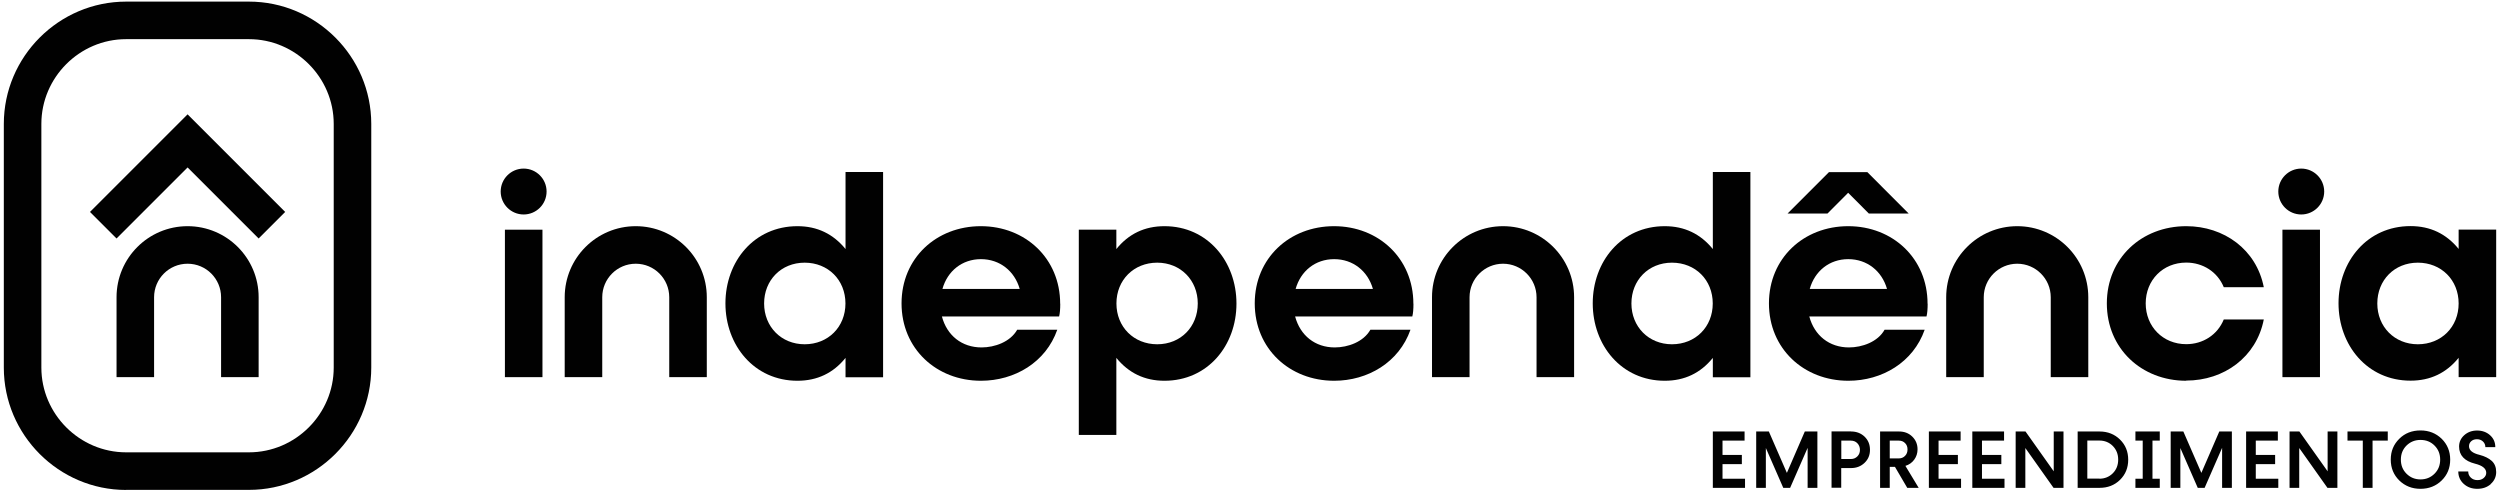
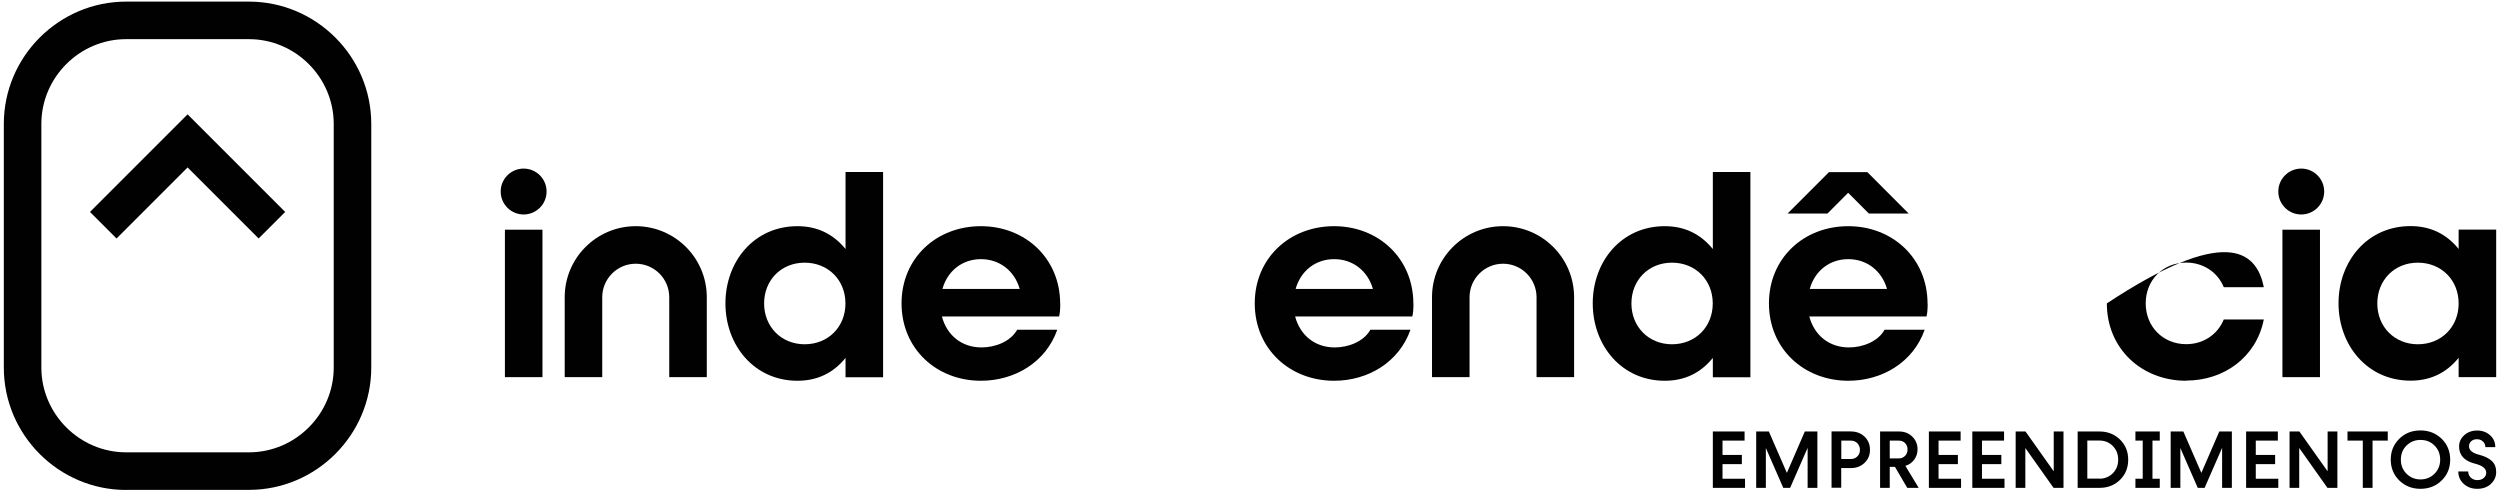
<svg xmlns="http://www.w3.org/2000/svg" width="178" height="35" viewBox="0 0 178 35" fill="none">
  <g clip-path="url(#clip0_63_125)">
-     <path fill-rule="evenodd" clip-rule="evenodd" d="M13.356 16.104C16.148 16.104 18.415 18.37 18.415 21.162V26.853H15.741V21.162C15.741 19.848 14.677 18.777 13.356 18.777C12.035 18.777 10.971 19.848 10.971 21.162V26.853H8.298V21.162C8.298 18.37 10.564 16.104 13.356 16.104Z" fill="#010101" />
    <path fill-rule="evenodd" clip-rule="evenodd" d="M13.356 11.922L18.415 16.98L20.305 15.09L13.356 8.141L6.407 15.09L8.298 16.98L13.356 11.922Z" fill="#010101" />
    <path fill-rule="evenodd" clip-rule="evenodd" d="M8.98 34.885C4.191 34.885 0.272 30.966 0.272 26.177V8.823C0.272 4.034 4.191 0.115 8.98 0.115H17.726C22.515 0.115 26.434 4.034 26.434 8.823V26.171C26.434 30.96 22.515 34.879 17.726 34.879H8.98V34.885ZM2.945 26.171C2.945 29.482 5.668 32.206 8.98 32.206H17.726C21.038 32.206 23.761 29.482 23.761 26.171V8.823C23.761 5.511 21.038 2.788 17.726 2.788H8.98C5.668 2.788 2.945 5.511 2.945 8.823V26.171Z" fill="#010101" />
    <path fill-rule="evenodd" clip-rule="evenodd" d="M62.876 12.254V26.859H60.202V25.482C59.326 26.565 58.187 27.11 56.778 27.11C53.692 27.11 51.651 24.58 51.651 21.601C51.651 18.621 53.685 16.104 56.778 16.104C58.18 16.104 59.32 16.649 60.202 17.732V12.248H62.876V12.254ZM57.291 24.512C58.963 24.512 60.196 23.278 60.196 21.607C60.196 19.935 58.963 18.702 57.291 18.702C55.62 18.702 54.405 19.948 54.405 21.607C54.405 23.266 55.632 24.512 57.291 24.512Z" fill="#010101" />
-     <path fill-rule="evenodd" clip-rule="evenodd" d="M76.811 30.96V16.354H79.484V17.732C80.361 16.649 81.5 16.104 82.909 16.104C85.995 16.104 88.036 18.633 88.036 21.613C88.036 24.593 86.001 27.11 82.909 27.11C81.506 27.11 80.367 26.565 79.484 25.482V30.966H76.811V30.96ZM82.395 18.702C80.724 18.702 79.49 19.935 79.49 21.607C79.49 23.278 80.724 24.512 82.395 24.512C84.067 24.512 85.281 23.266 85.281 21.607C85.281 19.948 84.054 18.702 82.395 18.702Z" fill="#010101" />
    <path fill-rule="evenodd" clip-rule="evenodd" d="M75.49 21.632C75.49 22.014 75.465 22.314 75.409 22.533H67.064C67.421 23.886 68.485 24.737 69.887 24.737C70.826 24.737 71.934 24.343 72.423 23.479H75.277C74.463 25.795 72.247 27.11 69.843 27.11C66.669 27.11 64.19 24.825 64.19 21.601C64.19 18.376 66.669 16.104 69.837 16.104C73.005 16.104 75.484 18.401 75.484 21.625L75.49 21.632ZM69.843 18.451C68.504 18.451 67.458 19.297 67.101 20.574H72.604C72.241 19.297 71.183 18.451 69.843 18.451Z" fill="#010101" />
    <path fill-rule="evenodd" clip-rule="evenodd" d="M100.638 21.632C100.638 22.014 100.613 22.314 100.557 22.533H92.212C92.575 23.886 93.633 24.737 95.035 24.737C95.974 24.737 97.082 24.343 97.57 23.479H100.425C99.611 25.795 97.395 27.11 94.991 27.11C91.817 27.11 89.338 24.825 89.338 21.601C89.338 18.376 91.817 16.104 94.985 16.104C98.153 16.104 100.632 18.401 100.632 21.625L100.638 21.632ZM94.991 18.451C93.651 18.451 92.606 19.297 92.249 20.574H97.752C97.389 19.297 96.331 18.451 94.991 18.451Z" fill="#010101" />
    <path fill-rule="evenodd" clip-rule="evenodd" d="M124.628 12.254V26.859H121.954V25.482C121.078 26.565 119.939 27.11 118.53 27.11C115.444 27.11 113.403 24.58 113.403 21.601C113.403 18.621 115.437 16.104 118.53 16.104C119.932 16.104 121.072 16.649 121.954 17.732V12.248H124.628V12.254ZM119.043 24.512C120.715 24.512 121.948 23.278 121.948 21.607C121.948 19.935 120.715 18.702 119.043 18.702C117.372 18.702 116.157 19.948 116.157 21.607C116.157 23.266 117.384 24.512 119.043 24.512Z" fill="#010101" />
    <path fill-rule="evenodd" clip-rule="evenodd" d="M177.728 16.354V26.853H175.055V25.476C174.178 26.559 173.039 27.103 171.63 27.103C168.544 27.103 166.503 24.574 166.503 21.594C166.503 18.614 168.538 16.098 171.63 16.098C173.033 16.098 174.172 16.642 175.055 17.725V16.348H177.728V16.354ZM172.15 24.512C173.821 24.512 175.055 23.278 175.055 21.607C175.055 19.935 173.821 18.702 172.15 18.702C170.478 18.702 169.264 19.948 169.264 21.607C169.264 23.266 170.491 24.512 172.15 24.512Z" fill="#010101" />
-     <path fill-rule="evenodd" clip-rule="evenodd" d="M155.66 27.11C152.486 27.11 150.007 24.825 150.007 21.601C150.007 18.376 152.486 16.104 155.66 16.104C158.346 16.104 160.656 17.763 161.182 20.449H158.333C157.883 19.347 156.837 18.696 155.66 18.696C153.995 18.696 152.774 19.948 152.774 21.601C152.774 23.253 154.001 24.505 155.66 24.505C156.843 24.505 157.883 23.848 158.333 22.746H161.182C160.656 25.432 158.346 27.097 155.66 27.097V27.11Z" fill="#010101" />
+     <path fill-rule="evenodd" clip-rule="evenodd" d="M155.66 27.11C152.486 27.11 150.007 24.825 150.007 21.601C158.346 16.104 160.656 17.763 161.182 20.449H158.333C157.883 19.347 156.837 18.696 155.66 18.696C153.995 18.696 152.774 19.948 152.774 21.601C152.774 23.253 154.001 24.505 155.66 24.505C156.843 24.505 157.883 23.848 158.333 22.746H161.182C160.656 25.432 158.346 27.097 155.66 27.097V27.11Z" fill="#010101" />
    <path d="M165.182 16.354H162.509V26.853H165.182V16.354Z" fill="#010101" />
    <path d="M38.623 16.354H35.95V26.853H38.623V16.354Z" fill="#010101" />
    <path fill-rule="evenodd" clip-rule="evenodd" d="M45.265 16.104C48.057 16.104 50.324 18.37 50.324 21.162V26.853H47.65V21.162C47.65 19.848 46.586 18.777 45.265 18.777C43.944 18.777 42.88 19.848 42.88 21.162V26.853H40.207V21.162C40.207 18.37 42.473 16.104 45.265 16.104Z" fill="#010101" />
-     <path fill-rule="evenodd" clip-rule="evenodd" d="M143.628 16.104C146.42 16.104 148.686 18.37 148.686 21.162V26.853H146.013V21.162C146.013 19.848 144.942 18.777 143.628 18.777C142.313 18.777 141.243 19.848 141.243 21.162V26.853H138.569V21.162C138.569 18.37 140.836 16.104 143.628 16.104Z" fill="#010101" />
    <path fill-rule="evenodd" clip-rule="evenodd" d="M107.017 16.104C109.809 16.104 112.076 18.37 112.076 21.162V26.853H109.402V21.162C109.402 19.848 108.332 18.777 107.017 18.777C105.703 18.777 104.632 19.848 104.632 21.162V26.853H101.959V21.162C101.959 18.37 104.225 16.104 107.017 16.104Z" fill="#010101" />
    <path fill-rule="evenodd" clip-rule="evenodd" d="M131.589 13.725L133.06 15.202H135.896L132.954 12.254H130.224L127.276 15.202H130.118L131.589 13.725Z" fill="#010101" />
    <path fill-rule="evenodd" clip-rule="evenodd" d="M137.249 21.632C137.249 22.014 137.223 22.314 137.167 22.533H128.822C129.185 23.886 130.243 24.737 131.646 24.737C132.585 24.737 133.699 24.343 134.181 23.479H137.036C136.222 25.795 134.006 27.11 131.602 27.11C128.428 27.11 125.949 24.825 125.949 21.601C125.949 18.376 128.428 16.104 131.595 16.104C134.763 16.104 137.242 18.401 137.242 21.625L137.249 21.632ZM131.595 18.451C130.256 18.451 129.21 19.297 128.853 20.574H134.356C133.993 19.297 132.935 18.451 131.595 18.451Z" fill="#010101" />
    <path fill-rule="evenodd" clip-rule="evenodd" d="M37.283 12.003C38.185 12.003 38.917 12.736 38.917 13.637C38.917 14.539 38.185 15.271 37.283 15.271C36.382 15.271 35.649 14.539 35.649 13.637C35.649 12.736 36.382 12.003 37.283 12.003Z" fill="#010101" />
    <path fill-rule="evenodd" clip-rule="evenodd" d="M163.849 12.003C164.75 12.003 165.483 12.736 165.483 13.637C165.483 14.539 164.75 15.271 163.849 15.271C162.947 15.271 162.215 14.539 162.215 13.637C162.215 12.736 162.947 12.003 163.849 12.003Z" fill="#010101" />
    <path fill-rule="evenodd" clip-rule="evenodd" d="M122.643 34.084H124.246V34.735H121.954V30.722H124.214V31.373H122.643V32.393H124.02V33.044H122.643V34.084ZM128.509 30.722H129.398V34.735H128.703V31.886L127.457 34.735H126.969L125.729 31.899V34.735H125.041V30.722H125.942L127.226 33.67L128.503 30.722H128.509ZM131.802 30.722C132.184 30.722 132.503 30.847 132.76 31.091C133.017 31.342 133.142 31.648 133.142 32.03C133.142 32.412 133.01 32.713 132.754 32.957C132.497 33.201 132.178 33.326 131.796 33.326H131.095V34.728H130.406V30.716H131.796L131.802 30.722ZM131.789 32.681C131.971 32.681 132.121 32.619 132.246 32.494C132.372 32.368 132.428 32.212 132.428 32.03C132.428 31.849 132.365 31.686 132.246 31.561C132.128 31.436 131.971 31.373 131.789 31.373H131.101V32.681H131.789ZM135.796 34.735L134.92 33.239H134.55V34.735H133.862V30.722H135.214C135.59 30.722 135.903 30.841 136.153 31.085C136.403 31.329 136.529 31.63 136.529 31.993C136.529 32.268 136.447 32.519 136.291 32.731C136.134 32.944 135.928 33.088 135.665 33.17L136.61 34.735H135.777H135.796ZM134.55 31.373V32.638H135.201C135.377 32.638 135.527 32.575 135.64 32.456C135.759 32.337 135.815 32.187 135.815 31.999C135.815 31.811 135.759 31.667 135.64 31.548C135.521 31.429 135.377 31.373 135.201 31.373H134.55ZM138.025 34.084H139.627V34.735H137.336V30.722H139.596V31.373H138.025V32.393H139.402V33.044H138.025V34.084ZM141.117 34.084H142.72V34.735H140.429V30.722H142.689V31.373H141.117V32.393H142.495V33.044H141.117V34.084ZM146.226 30.722H146.921V34.735H146.213L144.204 31.899V34.735H143.515V30.722H144.216L146.226 33.558V30.722ZM149.487 30.722C150.07 30.722 150.558 30.916 150.946 31.298C151.334 31.68 151.528 32.156 151.528 32.731C151.528 33.307 151.334 33.783 150.946 34.165C150.558 34.547 150.07 34.735 149.487 34.735H147.929V30.722H149.487ZM149.475 34.084C149.857 34.084 150.176 33.952 150.433 33.696C150.689 33.439 150.815 33.113 150.815 32.725C150.815 32.337 150.689 32.018 150.433 31.755C150.176 31.498 149.857 31.367 149.475 31.367H148.617V34.077H149.475V34.084ZM153.776 31.373H153.256V34.084H153.776V34.735H152.042V34.084H152.561V31.373H152.042V30.722H153.776V31.373ZM158.02 30.722H158.909V34.735H158.214V31.886L156.969 34.735H156.48L155.241 31.899V34.735H154.552V30.722H155.454L156.737 33.67L158.014 30.722H158.02ZM160.612 34.084H162.215V34.735H159.923V30.722H162.183V31.373H160.612V32.393H161.989V33.044H160.612V34.084ZM165.727 30.722H166.422V34.735H165.714L163.705 31.899V34.735H163.016V30.722H163.717L165.727 33.558V30.722ZM170.009 30.722V31.373H168.926V34.735H168.231V31.373H167.142V30.722H170.003H170.009ZM173.847 34.209C173.446 34.603 172.939 34.804 172.338 34.804C171.737 34.804 171.236 34.603 170.829 34.209C170.428 33.815 170.222 33.32 170.222 32.725C170.222 32.13 170.422 31.642 170.829 31.241C171.23 30.841 171.737 30.647 172.338 30.647C172.939 30.647 173.44 30.847 173.847 31.241C174.247 31.636 174.454 32.13 174.454 32.725C174.454 33.32 174.253 33.808 173.847 34.209ZM172.338 34.134C172.738 34.134 173.07 33.996 173.339 33.727C173.609 33.458 173.74 33.126 173.74 32.725C173.74 32.325 173.609 31.993 173.339 31.724C173.07 31.454 172.738 31.323 172.338 31.323C171.937 31.323 171.612 31.461 171.342 31.724C171.073 31.993 170.942 32.325 170.942 32.725C170.942 33.126 171.073 33.458 171.342 33.727C171.612 33.996 171.943 34.134 172.338 34.134ZM177.346 34.466C177.089 34.691 176.77 34.804 176.382 34.804C175.994 34.804 175.675 34.685 175.418 34.453C175.161 34.221 175.03 33.921 175.03 33.57H175.737C175.737 33.746 175.8 33.89 175.925 34.009C176.05 34.127 176.207 34.184 176.394 34.184C176.582 34.184 176.72 34.134 176.839 34.034C176.958 33.933 177.02 33.808 177.02 33.664C177.02 33.364 176.751 33.145 176.219 33.013C175.468 32.825 175.092 32.418 175.086 31.799C175.086 31.479 175.211 31.204 175.455 30.985C175.7 30.766 176.006 30.653 176.369 30.653C176.733 30.653 177.046 30.766 177.296 30.991C177.546 31.216 177.665 31.498 177.665 31.836H176.958C176.958 31.68 176.902 31.542 176.789 31.436C176.676 31.329 176.532 31.273 176.363 31.273C176.194 31.273 176.063 31.317 175.956 31.41C175.85 31.504 175.793 31.623 175.793 31.767C175.793 32.062 176.044 32.268 176.545 32.387C176.908 32.481 177.196 32.625 177.409 32.813C177.622 33.007 177.728 33.27 177.728 33.608C177.728 33.946 177.596 34.234 177.34 34.459L177.346 34.466Z" fill="#010101" />
  </g>
  <defs>
    <clipPath id="clip0_63_125">
      <rect width="177.456" height="34.77" fill="white" transform="translate(0.272 0.115)" />
    </clipPath>
  </defs>
</svg>